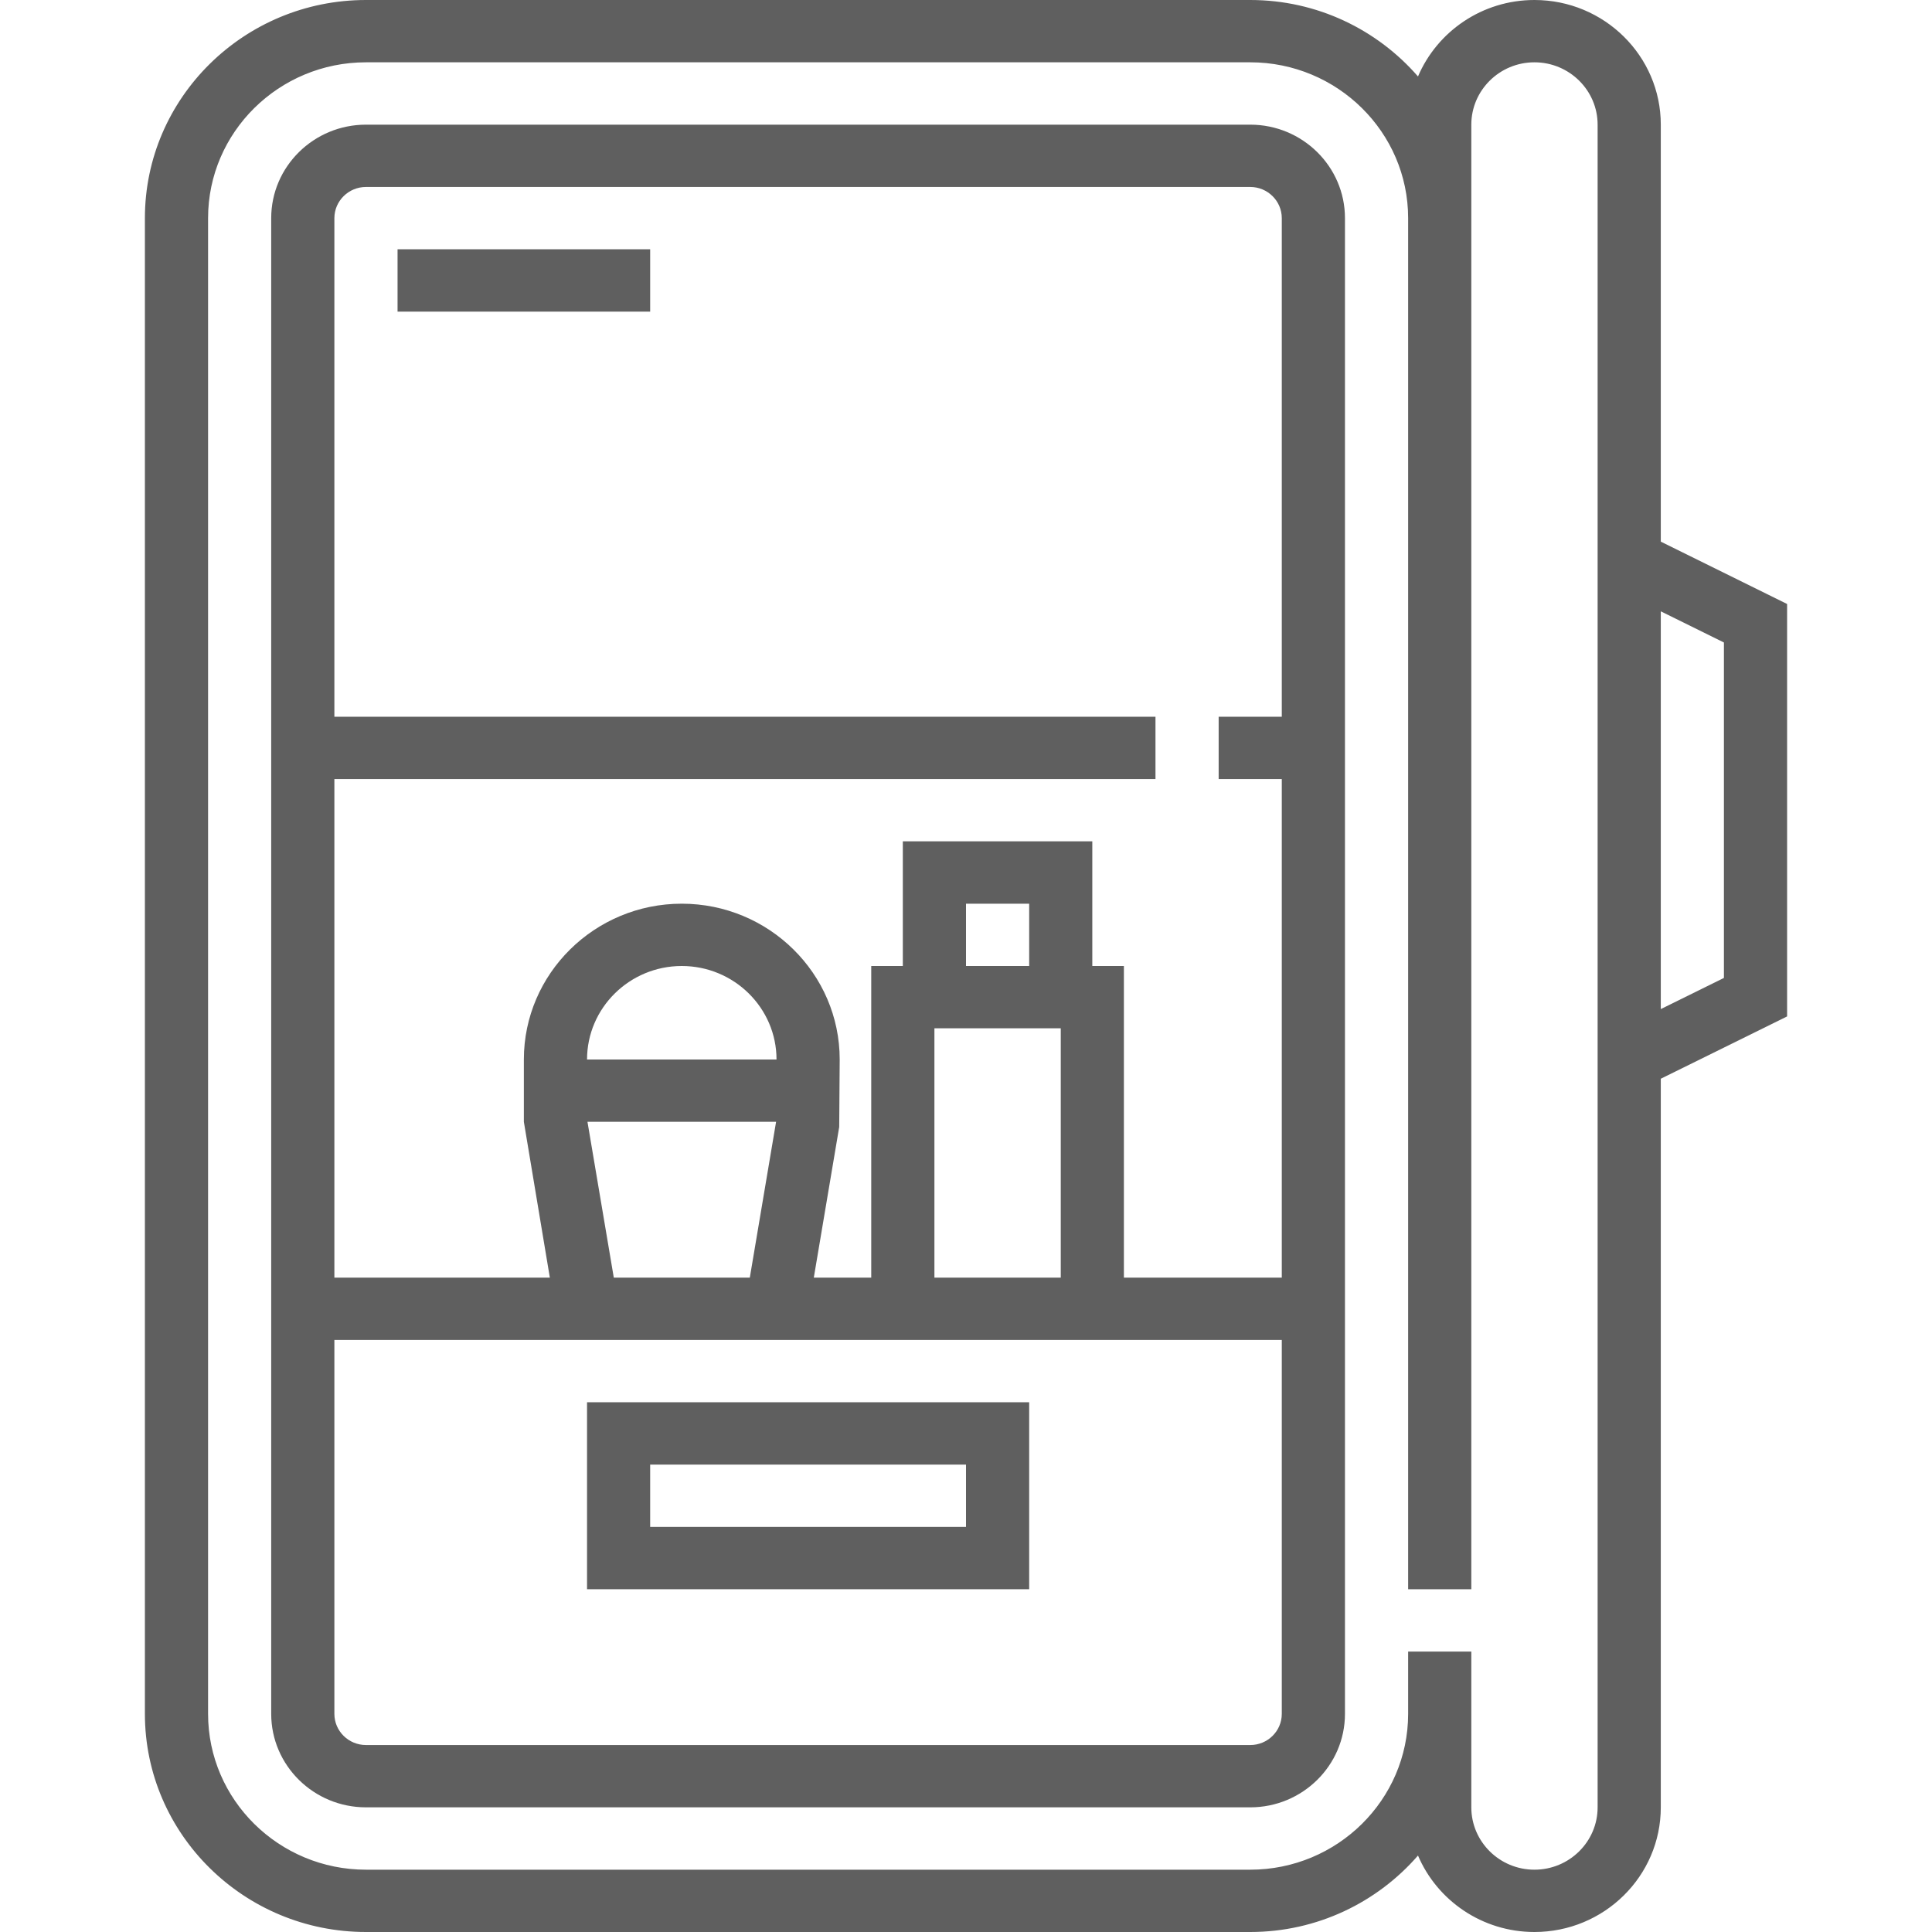
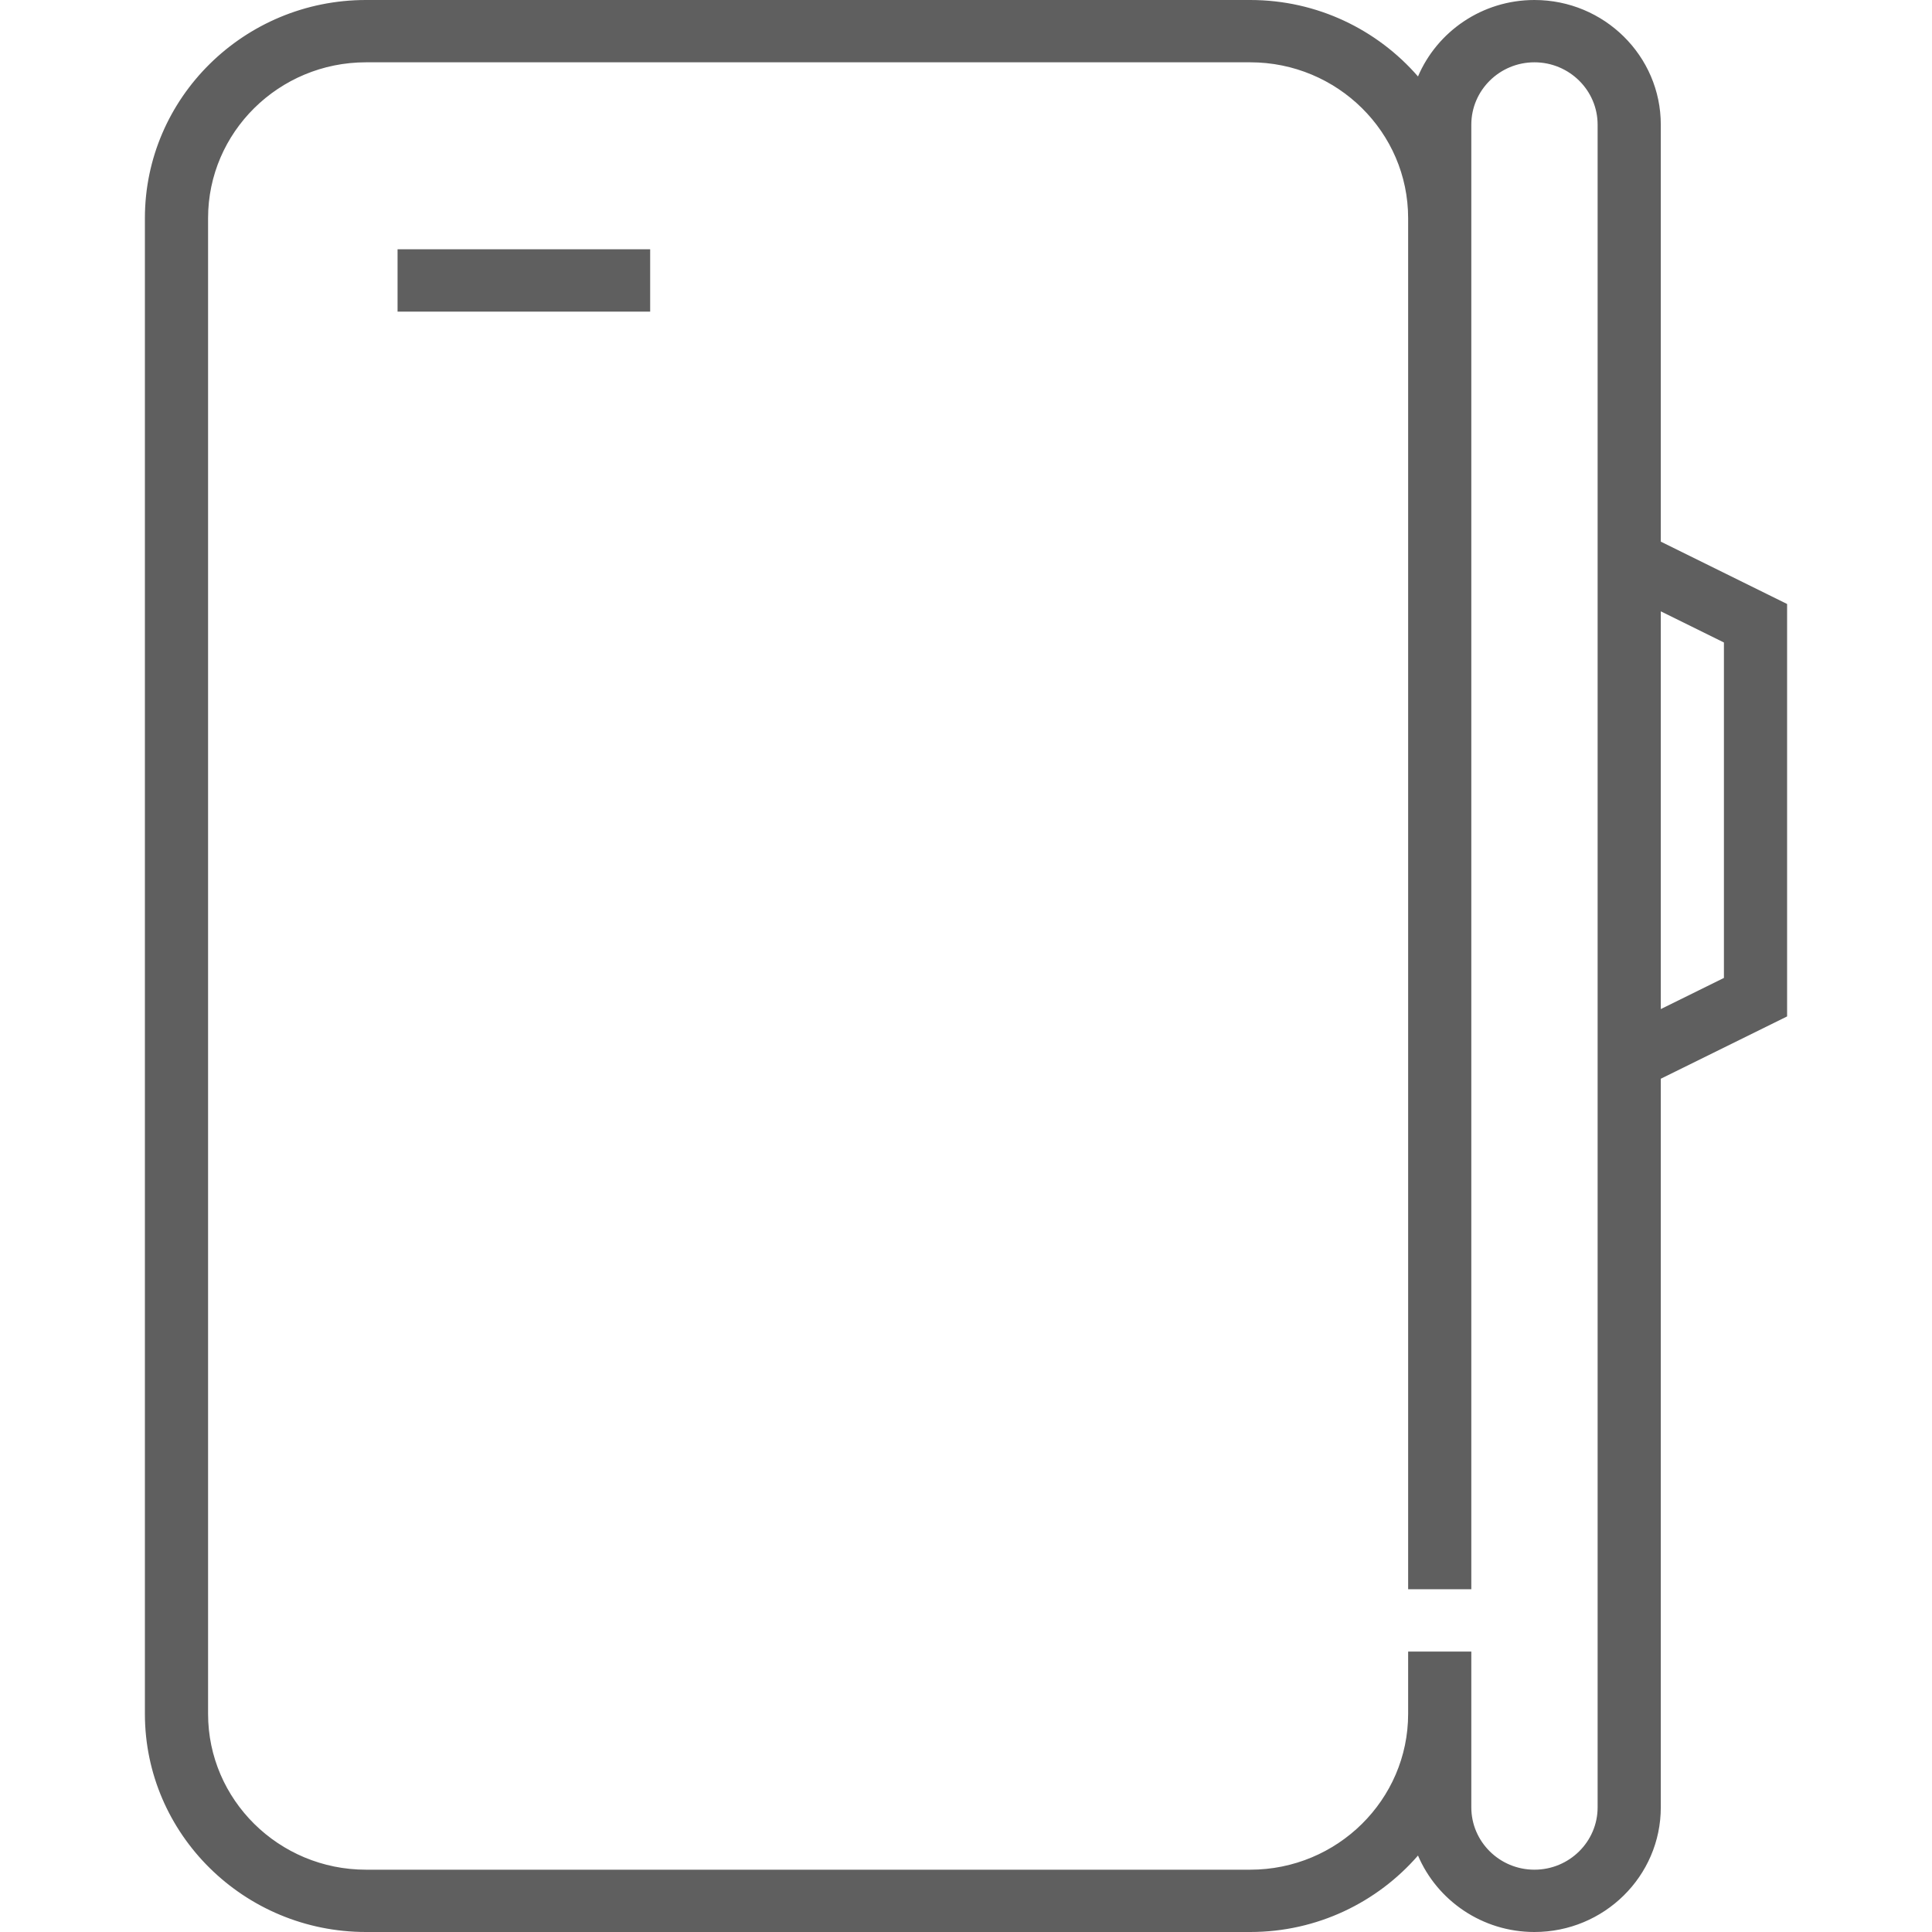
<svg xmlns="http://www.w3.org/2000/svg" width="40" height="40" viewBox="0 0 40 40" fill="none">
-   <path d="M25.885 2.581H7.577C6.495 2.581 5.615 3.449 5.615 4.516V35.484C5.615 36.551 6.495 37.419 7.577 37.419H25.885C26.966 37.419 27.846 36.551 27.846 35.484V4.516C27.846 3.449 26.966 2.581 25.885 2.581ZM26.538 35.484C26.538 35.84 26.245 36.129 25.885 36.129H7.577C7.217 36.129 6.923 35.84 6.923 35.484V27.742H26.538V35.484ZM12.154 21.936C12.154 20.868 13.034 20 14.115 20C15.197 20 16.077 20.868 16.077 21.936H12.154ZM16.068 23.226L15.524 26.452H12.708L12.163 23.226H16.068ZM21.962 21.29V26.452H19.346V21.29H21.962ZM20 20V18.71H21.308V20H20ZM26.538 14.839H25.231V16.129H26.538V26.452H23.269V20H22.615V17.419H18.692V20H18.038V26.452H16.849L17.375 23.332L17.385 21.936C17.385 20.157 15.918 18.71 14.115 18.71C12.313 18.71 10.846 20.157 10.846 21.936V23.226L11.384 26.452H6.923V16.129H23.923V14.839H6.923V4.516C6.923 4.161 7.217 3.871 7.577 3.871H25.885C26.245 3.871 26.538 4.161 26.538 4.516V14.839Z" fill="#5F5F5F" />
-   <path d="M12.154 32.903H21.308V29.032H12.154V32.903ZM13.461 30.323H20V31.613H13.461V30.323Z" fill="#5F5F5F" />
  <path d="M13.461 5.161H8.231V6.452H13.461V5.161Z" fill="#5F5F5F" />
  <path d="M34.385 11.214V2.581C34.385 1.157 33.212 0 31.769 0C30.685 0 29.754 0.654 29.358 1.583C28.518 0.616 27.273 0 25.885 0H7.577C5.053 0 3 2.026 3 4.516V35.484C3 37.974 5.053 40 7.577 40H25.885C27.273 40 28.518 39.384 29.358 38.417C29.754 39.346 30.685 40 31.769 40C33.212 40 34.385 38.843 34.385 37.419V22.334L37 21.044V12.505L34.385 11.214ZM33.077 37.419C33.077 38.131 32.49 38.71 31.769 38.71C31.048 38.71 30.462 38.131 30.462 37.419V34.194H29.154V35.484C29.154 37.263 27.687 38.71 25.885 38.71H7.577C5.774 38.71 4.308 37.263 4.308 35.484V4.516C4.308 2.737 5.774 1.29 7.577 1.29H25.885C27.687 1.29 29.154 2.737 29.154 4.516V32.903H30.462V2.581C30.462 1.869 31.048 1.29 31.769 1.29C32.49 1.29 33.077 1.869 33.077 2.581V37.419ZM35.692 20.247L34.385 20.892V12.657L35.692 13.302V20.247Z" fill="#5F5F5F" />
</svg>